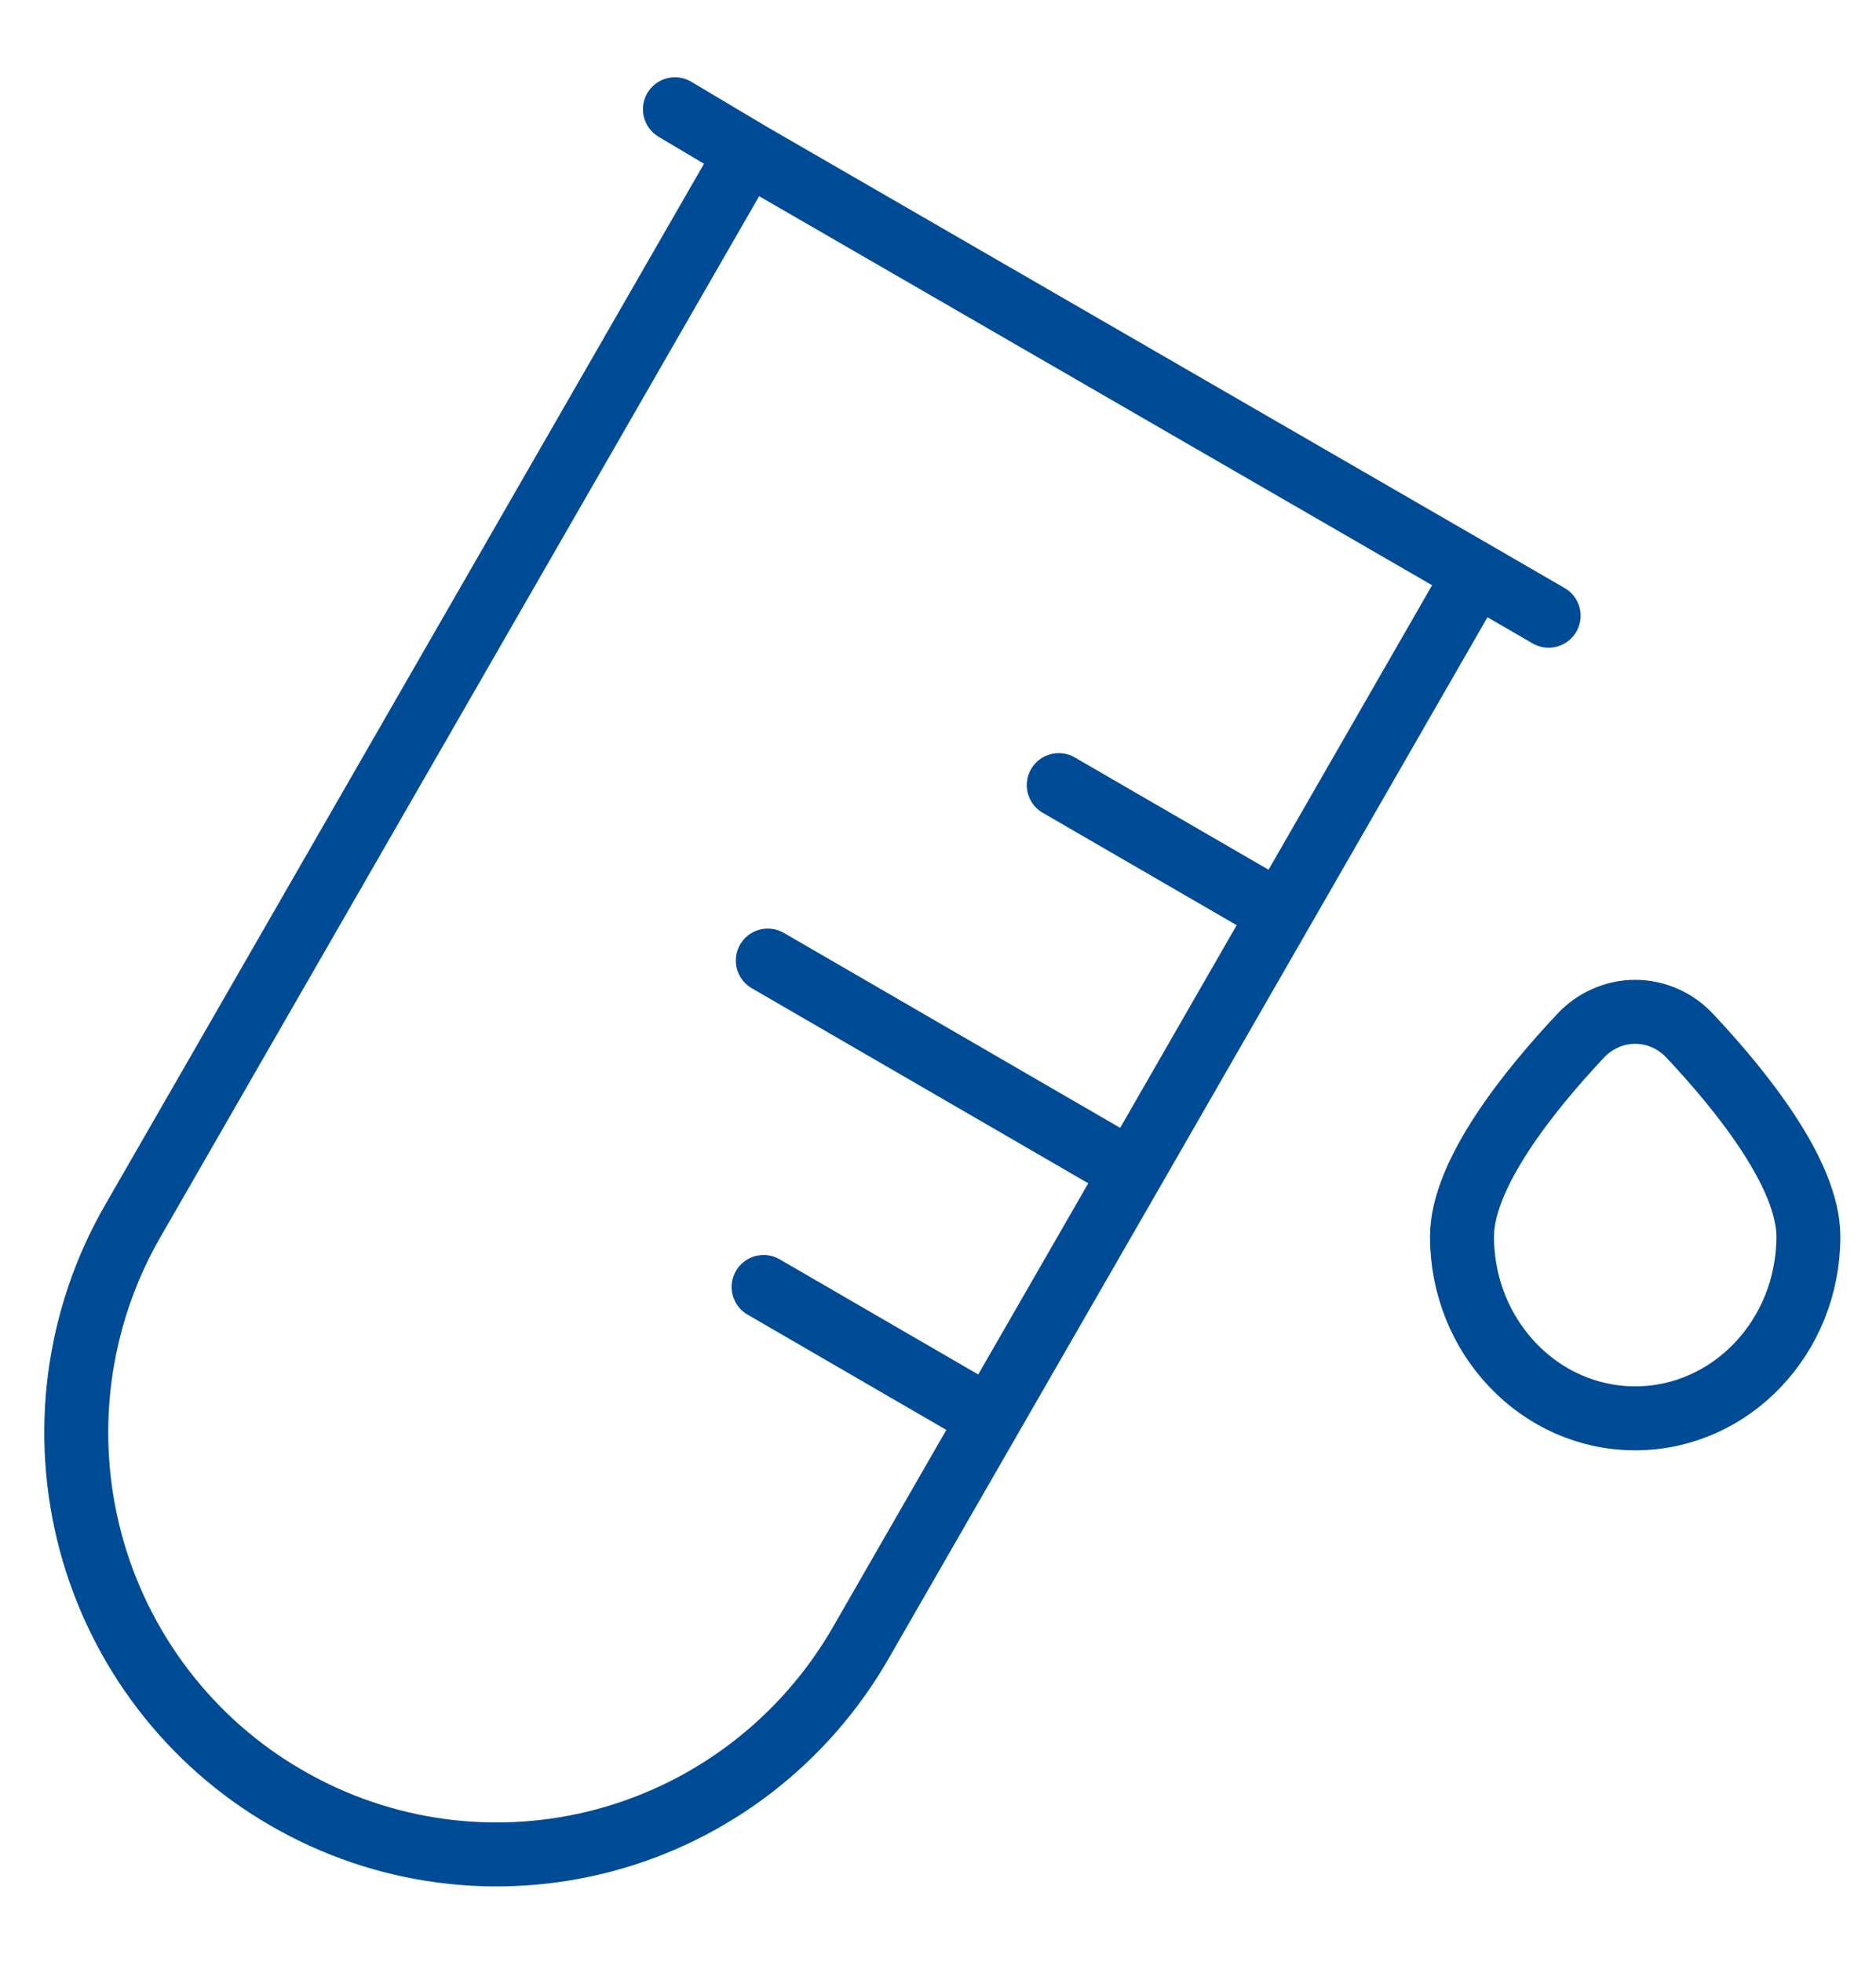
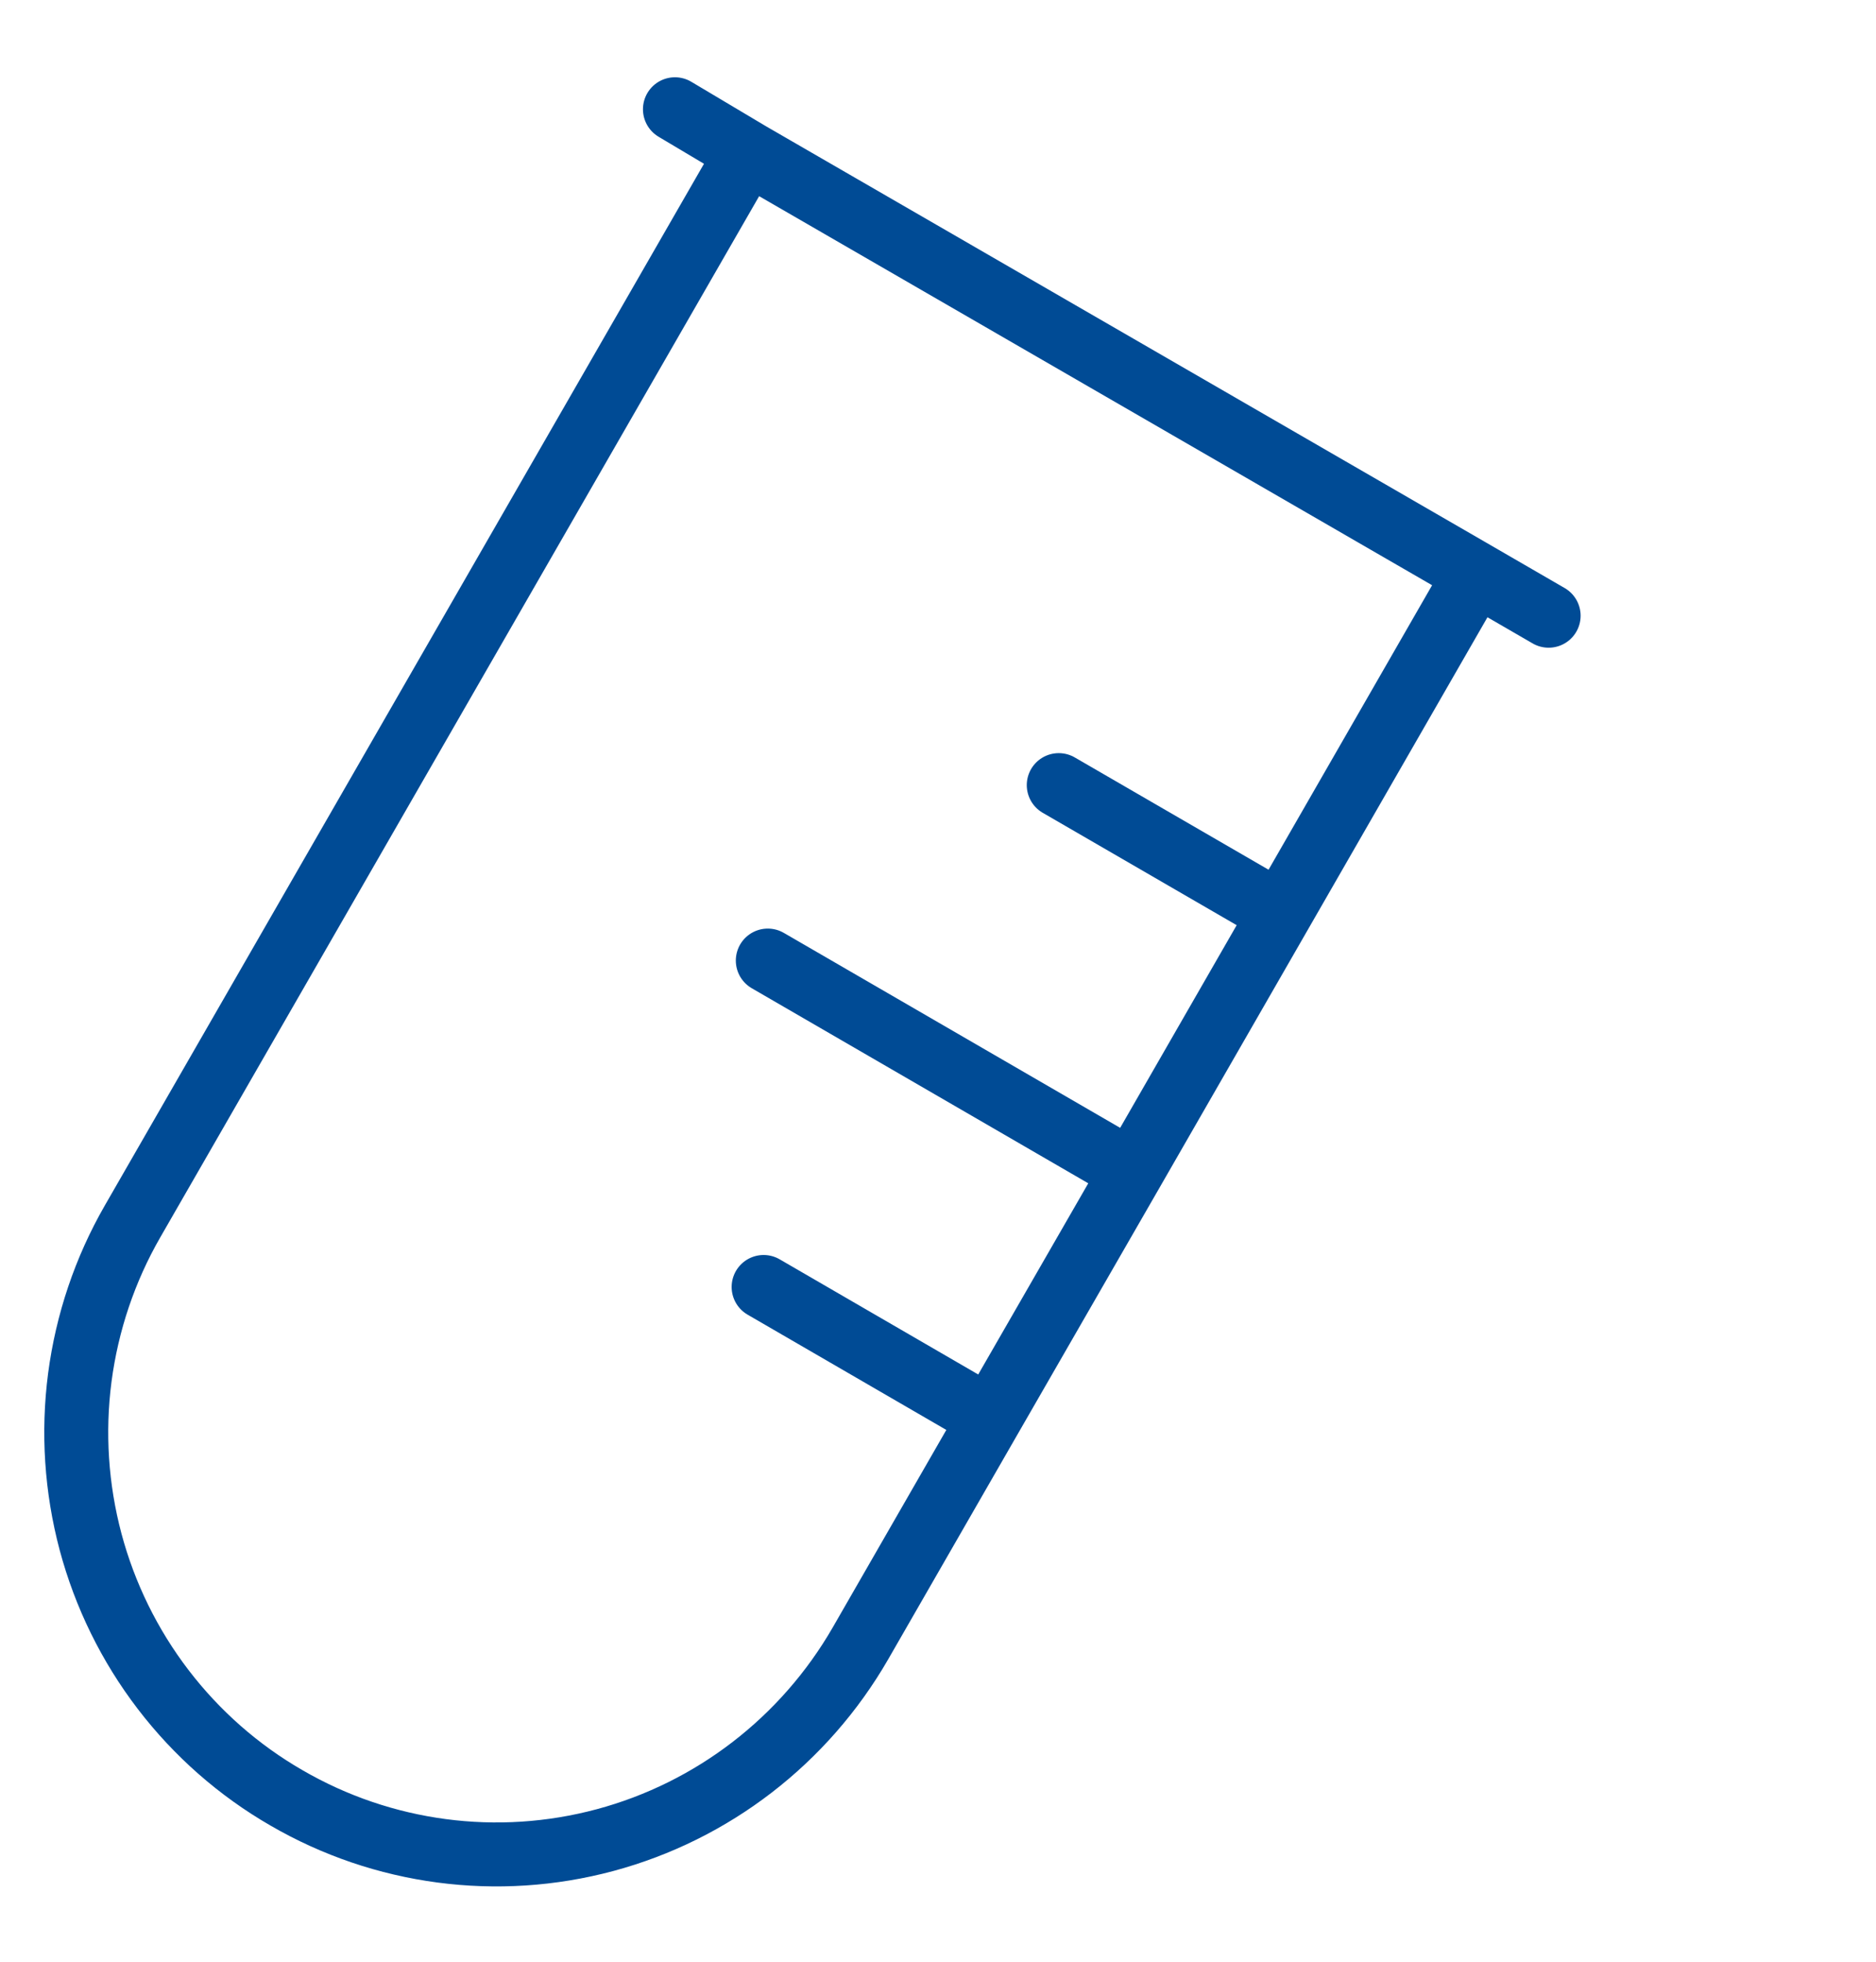
<svg xmlns="http://www.w3.org/2000/svg" width="22" height="23" viewBox="0 0 22 23" fill="none">
  <path d="M8.764 1.787L17.306 6.724M17.306 6.724L15.014 10.71M17.306 6.724L18.161 7.219M11.609 16.628L10.091 19.267C9.435 20.405 8.358 21.235 7.096 21.574C5.834 21.913 4.489 21.735 3.358 21.078C2.798 20.755 2.307 20.323 1.913 19.808C1.519 19.293 1.23 18.705 1.062 18.077C0.895 17.449 0.852 16.794 0.936 16.15C1.021 15.505 1.23 14.884 1.554 14.321L8.765 1.787L7.915 1.281M11.609 16.628L13.274 13.736L15.014 10.71M11.609 16.628L8.955 15.089M15.014 10.71L12.416 9.205M13.273 13.736L9.004 11.262" stroke="#004B95" stroke-width="0.75" stroke-linecap="round" />
-   <path d="M21.207 14.498C21.207 15.674 20.298 16.629 19.176 16.629C18.054 16.629 17.145 15.674 17.145 14.498C17.145 13.761 17.94 12.778 18.536 12.144C18.618 12.056 18.717 11.985 18.827 11.937C18.937 11.888 19.056 11.863 19.176 11.863C19.296 11.863 19.415 11.888 19.525 11.937C19.635 11.985 19.734 12.056 19.816 12.144C20.412 12.778 21.207 13.761 21.207 14.498Z" stroke="#004B95" stroke-width="0.75" />
</svg>